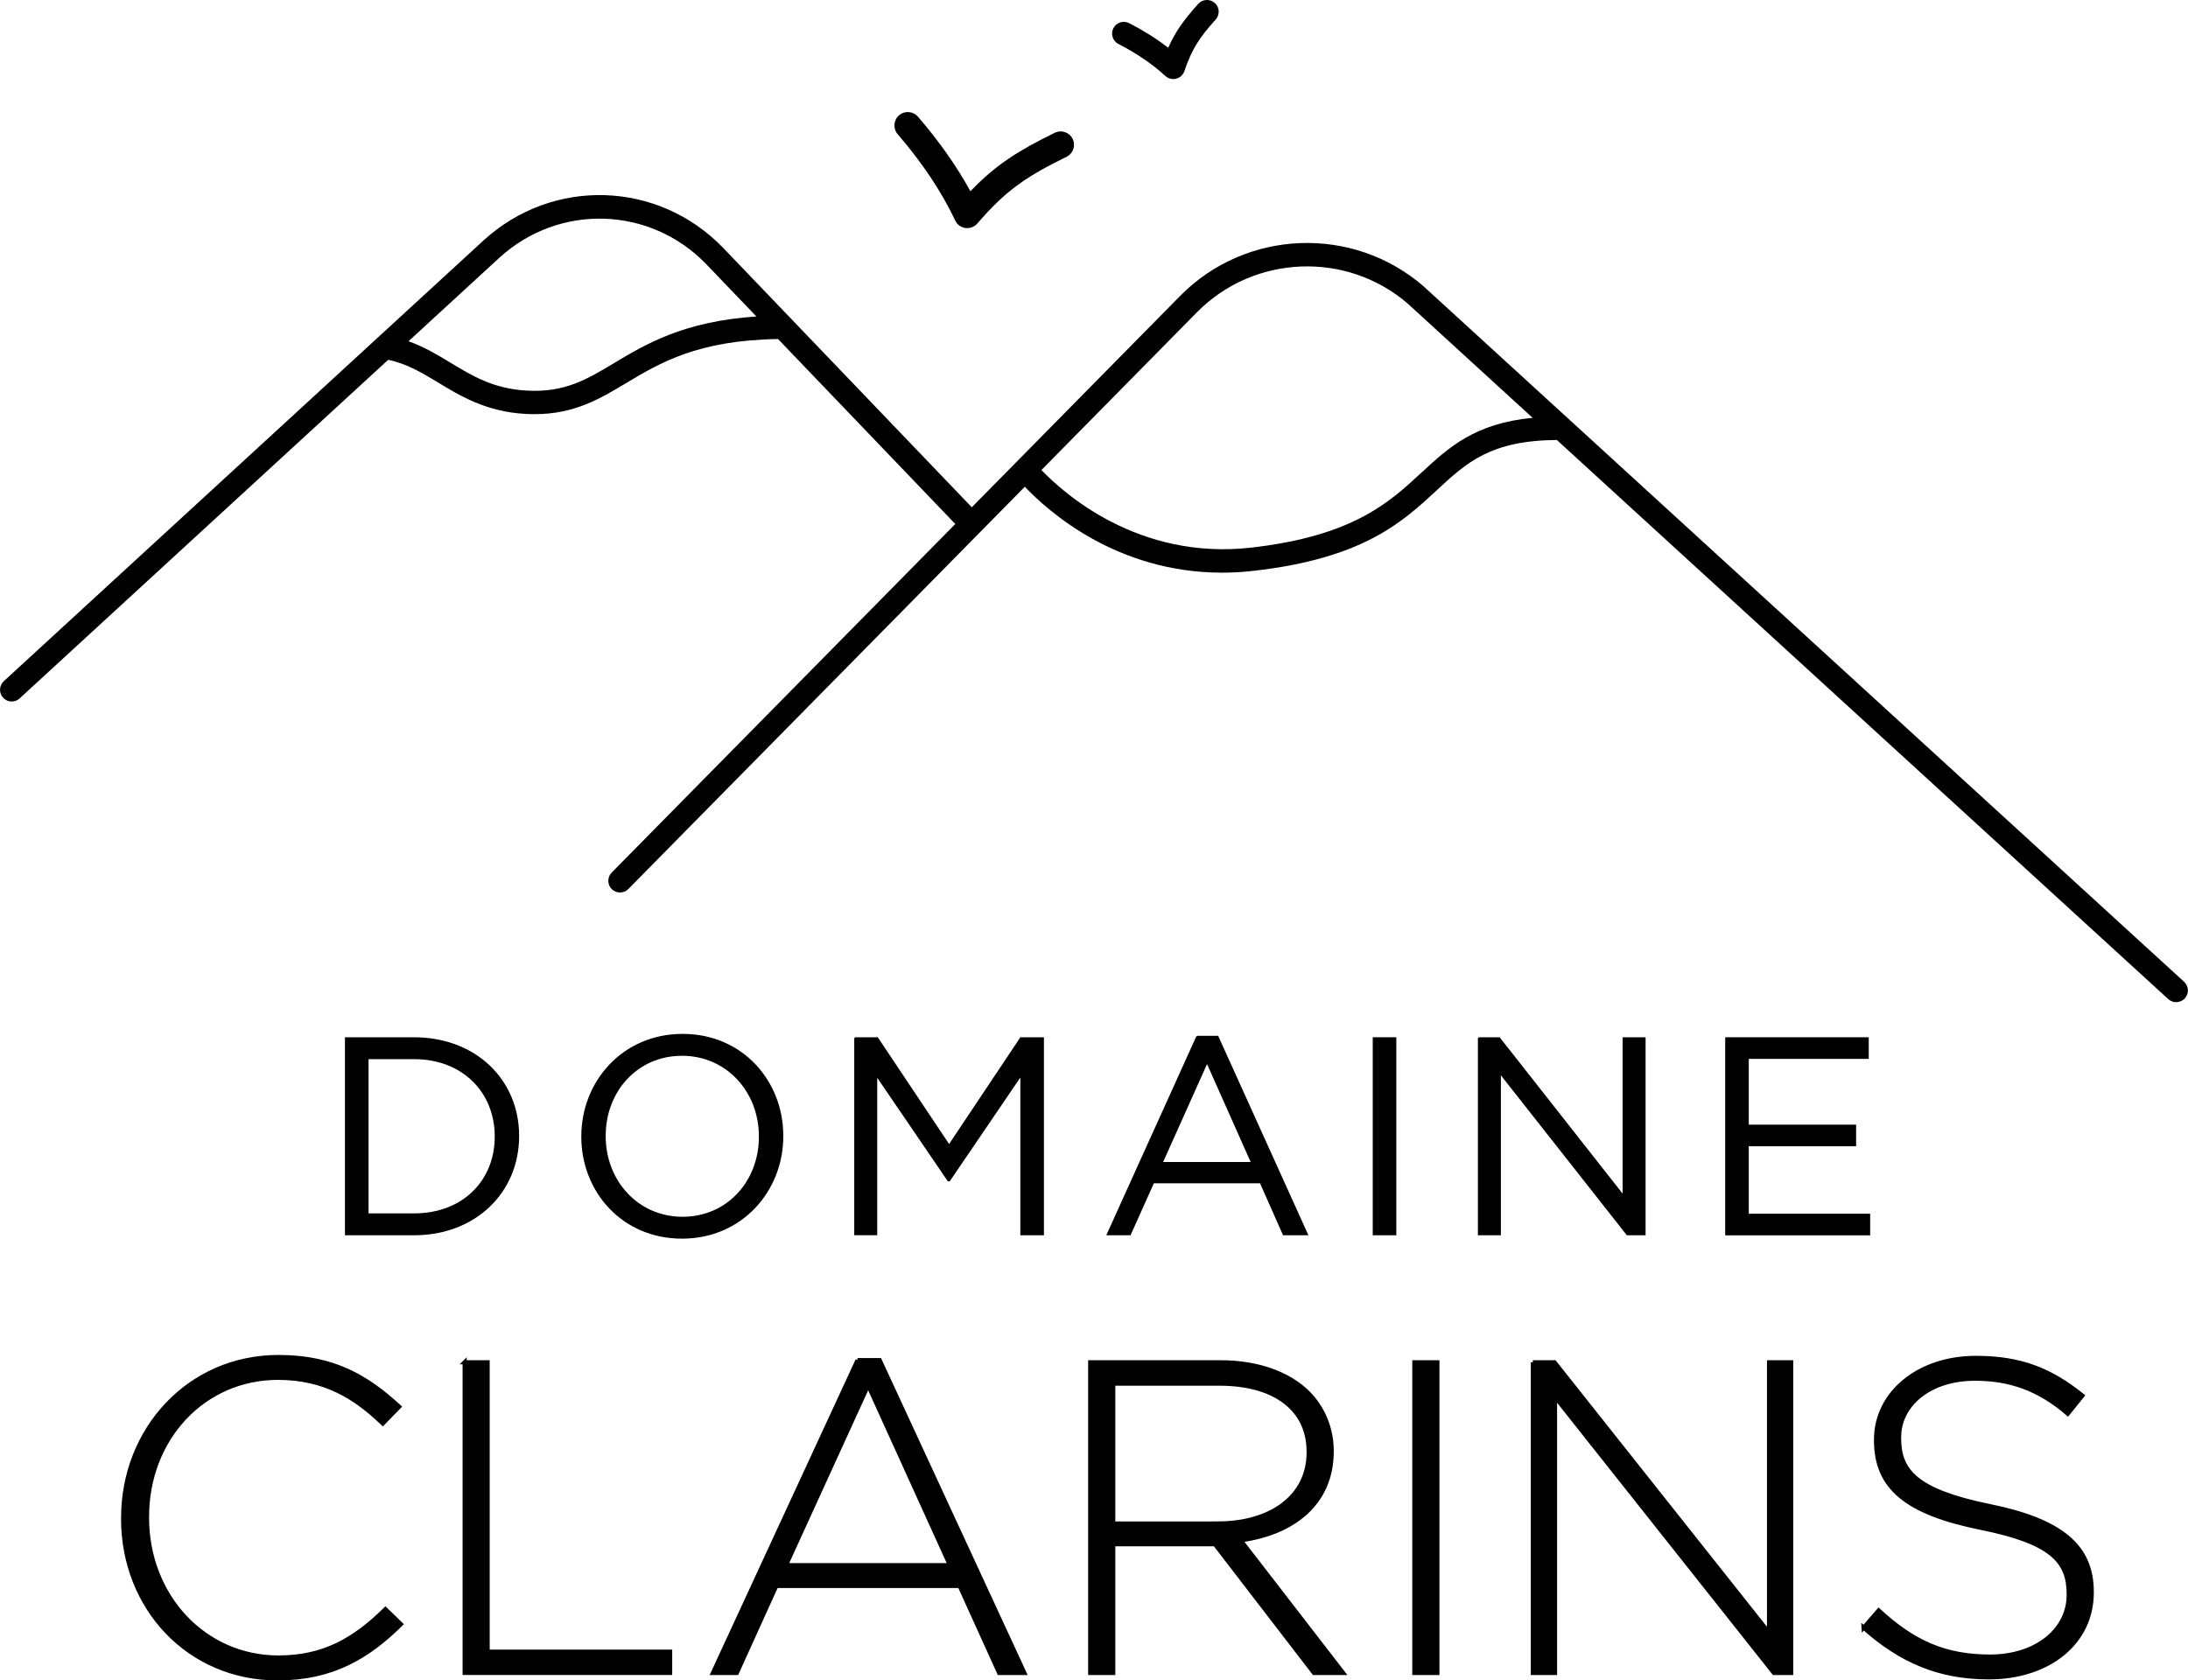
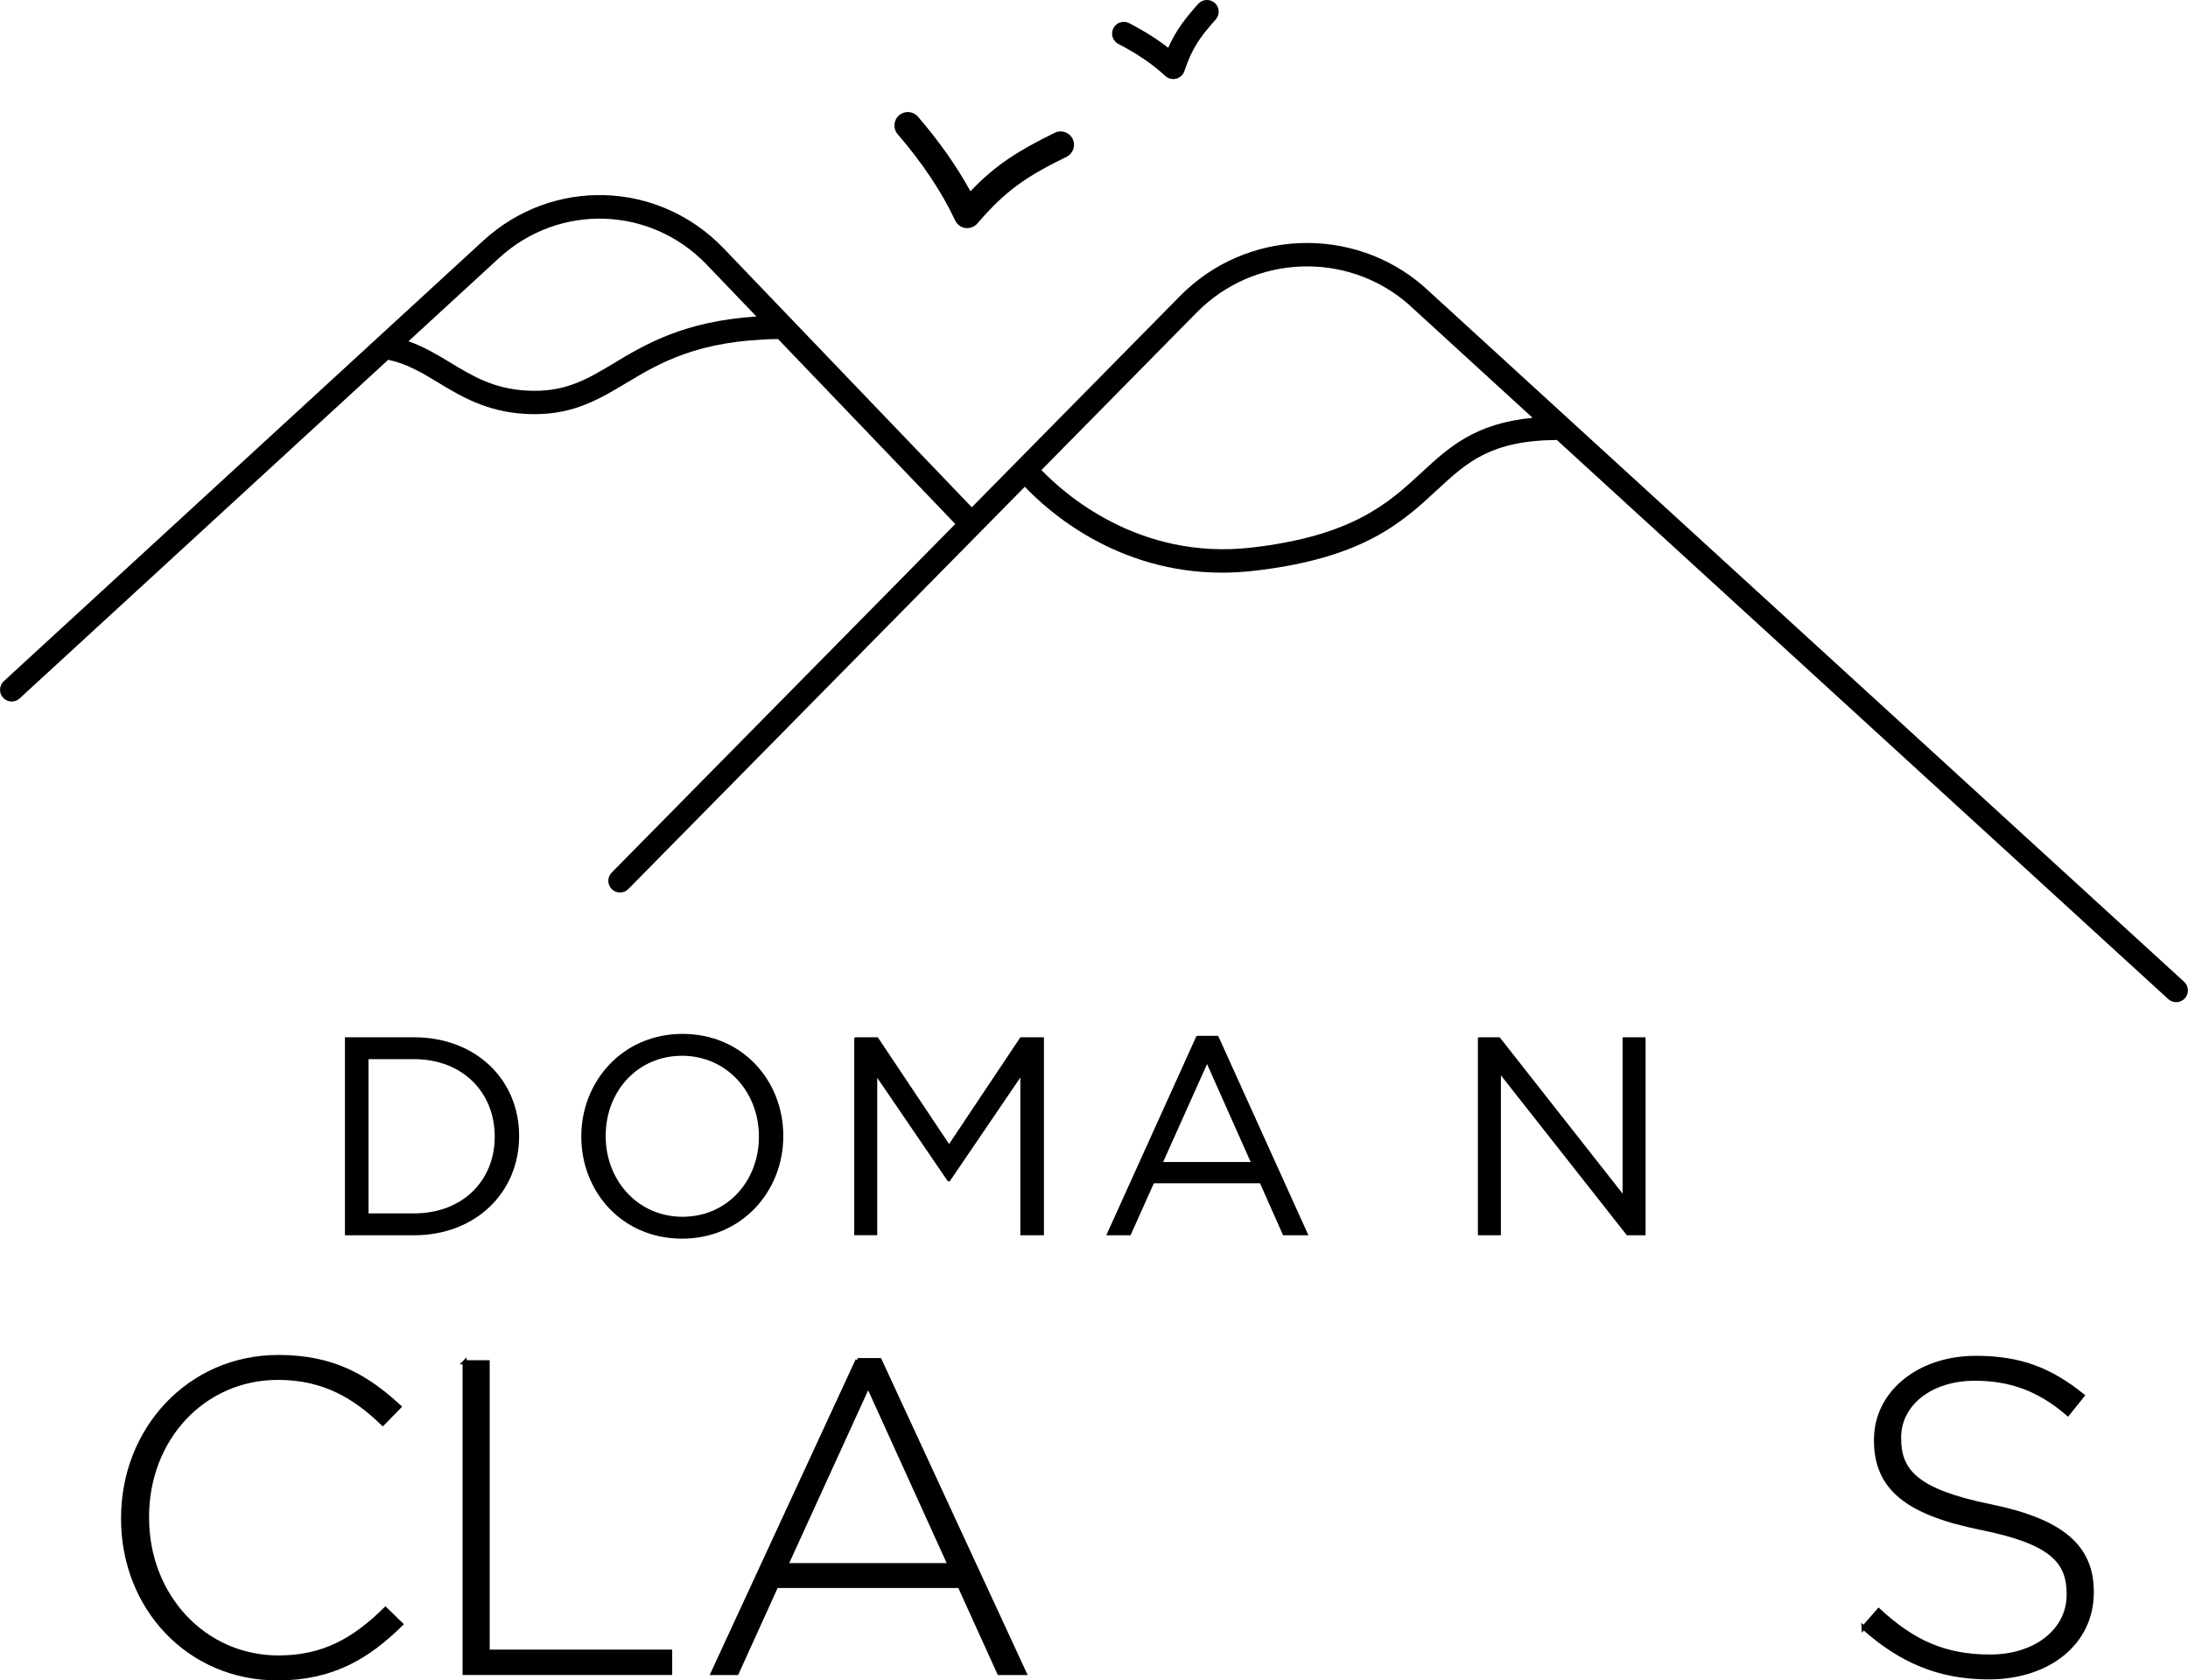
<svg xmlns="http://www.w3.org/2000/svg" id="b" viewBox="0 0 401.78 308.63">
  <defs>
    <style>.d{stroke-width:.75px;}.d,.e,.f{fill:#000;}.d,.f{stroke:#000;stroke-miterlimit:10;}.e{stroke-width:0px;}.f{stroke-width:.25px;}</style>
  </defs>
  <g id="c">
    <path class="e" d="M401.08,180.34l-139.7-127.78c-12.99-11.23-32.61-10.45-44.66,1.78l-38.27,38.83-45.68-47.67c-11.96-12.35-31.27-12.95-43.97-1.35l-19.36,17.79c-.15.1-.27.22-.39.36L.7,125.11c-.87.8-.93,2.16-.13,3.04.42.46,1,.7,1.58.7.52,0,1.04-.19,1.45-.57l67.69-62.2c3.35.71,6.14,2.34,9.05,4.11,4.18,2.54,8.93,5.43,16.11,5.83.58.03,1.15.05,1.7.05,7.3,0,11.95-2.79,16.85-5.72,6.17-3.7,13.17-7.87,27.87-8.08l32.55,33.97-63.1,64.03c-.83.85-.82,2.21.02,3.04s2.21.82,3.04-.02l72.81-73.89c4.27,4.51,16.87,15.78,36.22,15.78,1.85,0,3.77-.1,5.74-.33,20.16-2.27,27.37-8.95,33.72-14.84,5.48-5.08,9.84-9.1,22.01-9.2l112.28,102.7c.41.38.93.56,1.45.56.58,0,1.16-.24,1.59-.7.8-.88.74-2.24-.14-3.04ZM112.8,66.67c-5.09,3.05-9.11,5.47-16.1,5.07-6.11-.34-10-2.71-14.12-5.21-2.35-1.43-4.78-2.86-7.57-3.85l16.69-15.34c10.97-10.01,27.65-9.5,37.97,1.16l9.23,9.63c-13.29.87-20.34,5.08-26.11,8.54ZM260.96,86.86c-5.87,5.44-12.53,11.61-31.28,13.73-20.69,2.32-34.4-10.04-38.44-14.26l28.54-28.96c10.47-10.62,27.5-11.3,38.74-1.59l22.91,20.96c-10.65,1.03-15.44,5.46-20.47,10.13Z" />
    <path class="e" d="M177.62,41.9c-.11,0-.22,0-.33-.02-.83-.11-1.54-.63-1.89-1.39-2.48-5.26-6.03-10.58-10.56-15.84-.89-1.03-.77-2.58.25-3.47,1.03-.89,2.58-.78,3.47.25,3.9,4.52,7.13,9.12,9.64,13.7,4.75-4.97,8.92-7.51,15.48-10.74,1.22-.6,2.69-.1,3.29,1.12.6,1.22.1,2.69-1.12,3.29-7.17,3.53-11.02,6-16.36,12.23-.47.55-1.15.86-1.87.86Z" />
    <path class="e" d="M215.44,14.52c-.54,0-1.06-.2-1.46-.57-2.33-2.16-5.22-4.13-8.6-5.87-1.06-.54-1.47-1.84-.93-2.9.54-1.06,1.84-1.47,2.9-.93,2.66,1.37,5.06,2.88,7.17,4.52,1.38-3.12,3.02-5.28,5.51-8.06.79-.88,2.15-.96,3.04-.17s.96,2.15.17,3.04c-2.9,3.24-4.33,5.27-5.75,9.47-.23.69-.8,1.22-1.51,1.4-.18.05-.35.07-.53.07Z" />
    <path class="f" d="M63.47,190.64h12.54c11.35,0,19.19,7.79,19.19,17.96v.1c0,10.16-7.84,18.06-19.19,18.06h-12.54v-36.12ZM76.01,222.99c9.13,0,14.96-6.19,14.96-14.19v-.1c0-8-5.83-14.29-14.96-14.29h-8.46v28.58h8.46Z" />
    <path class="f" d="M106.87,208.8v-.1c0-9.96,7.48-18.68,18.47-18.68s18.37,8.62,18.37,18.58v.1c0,9.96-7.48,18.68-18.47,18.68s-18.37-8.62-18.37-18.58ZM139.48,208.8v-.1c0-8.21-5.99-14.91-14.24-14.91s-14.14,6.6-14.14,14.81v.1c0,8.21,5.99,14.91,14.24,14.91s14.14-6.6,14.14-14.81Z" />
    <path class="f" d="M156.99,190.64h4.13l13.16,19.71,13.16-19.71h4.13v36.12h-4.08v-29.26l-13.16,19.35h-.21l-13.16-19.3v29.2h-3.97v-36.12Z" />
    <path class="f" d="M219.79,190.38h3.82l16.46,36.38h-4.38l-4.23-9.55h-19.66l-4.28,9.55h-4.18l16.46-36.38ZM229.85,213.55l-8.2-18.42-8.26,18.42h16.46Z" />
-     <path class="f" d="M252.2,190.64h4.08v36.12h-4.08v-36.12Z" />
    <path class="f" d="M271.5,190.64h3.82l22.76,28.95v-28.95h3.97v36.12h-3.25l-23.32-29.62v29.62h-3.97v-36.12Z" />
-     <path class="f" d="M316.92,190.64h26.11v3.72h-22.03v12.33h19.71v3.72h-19.71v12.64h22.29v3.72h-26.37v-36.12Z" />
    <path class="d" d="M22.61,278.91v-.16c0-16.14,12.06-29.51,28.53-29.51,10.19,0,16.31,3.75,22.17,9.13l-3.02,3.1c-4.97-4.81-10.68-8.4-19.24-8.4-13.7,0-24.05,11.17-24.05,25.52v.16c0,14.43,10.52,25.68,24.13,25.68,8.23,0,13.86-3.18,19.65-8.88l2.85,2.77c-6.03,5.95-12.55,9.95-22.66,9.95-16.31,0-28.37-12.96-28.37-29.35Z" />
    <path class="d" d="M85.31,250.21h4.24v53.15h33.51v3.91h-37.74v-57.07Z" />
    <path class="d" d="M157.46,249.81h4.08l26.58,57.47h-4.65l-7.25-15.98h-33.67l-7.25,15.98h-4.4l26.57-57.47ZM174.42,287.47l-15-33.02-15.08,33.02h30.08Z" />
-     <path class="d" d="M200.19,250.21h23.97c7.01,0,12.64,2.2,16.06,5.63,2.69,2.69,4.32,6.52,4.32,10.6v.16c0,9.54-7.09,15-16.71,16.31l18.83,24.37h-5.38l-18.18-23.64h-18.67v23.64h-4.24v-57.07ZM223.67,279.81c9.54,0,16.63-4.81,16.63-13.04v-.16c0-7.66-6.03-12.47-16.38-12.47h-19.49v25.68h19.24Z" />
-     <path class="d" d="M259.71,250.21h4.24v57.07h-4.24v-57.07Z" />
-     <path class="d" d="M281.47,250.21h3.99l39.38,49.65v-49.65h4.08v57.07h-3.18l-40.19-50.71v50.71h-4.08v-57.07Z" />
    <path class="d" d="M342.21,298.96l2.77-3.18c6.28,5.79,12.06,8.48,20.46,8.48s14.43-4.81,14.43-11.33v-.16c0-6.03-3.18-9.54-16.14-12.15-13.7-2.77-19.24-7.42-19.24-16.06v-.16c0-8.48,7.74-15,18.34-15,8.32,0,13.78,2.28,19.57,6.93l-2.69,3.34c-5.38-4.65-10.76-6.44-17.04-6.44-8.39,0-13.94,4.81-13.94,10.76v.16c0,6.03,3.1,9.7,16.63,12.47,13.21,2.69,18.75,7.42,18.75,15.73v.16c0,9.21-7.91,15.57-18.91,15.57-9.13,0-16.14-3.02-22.99-9.13Z" />
  </g>
</svg>